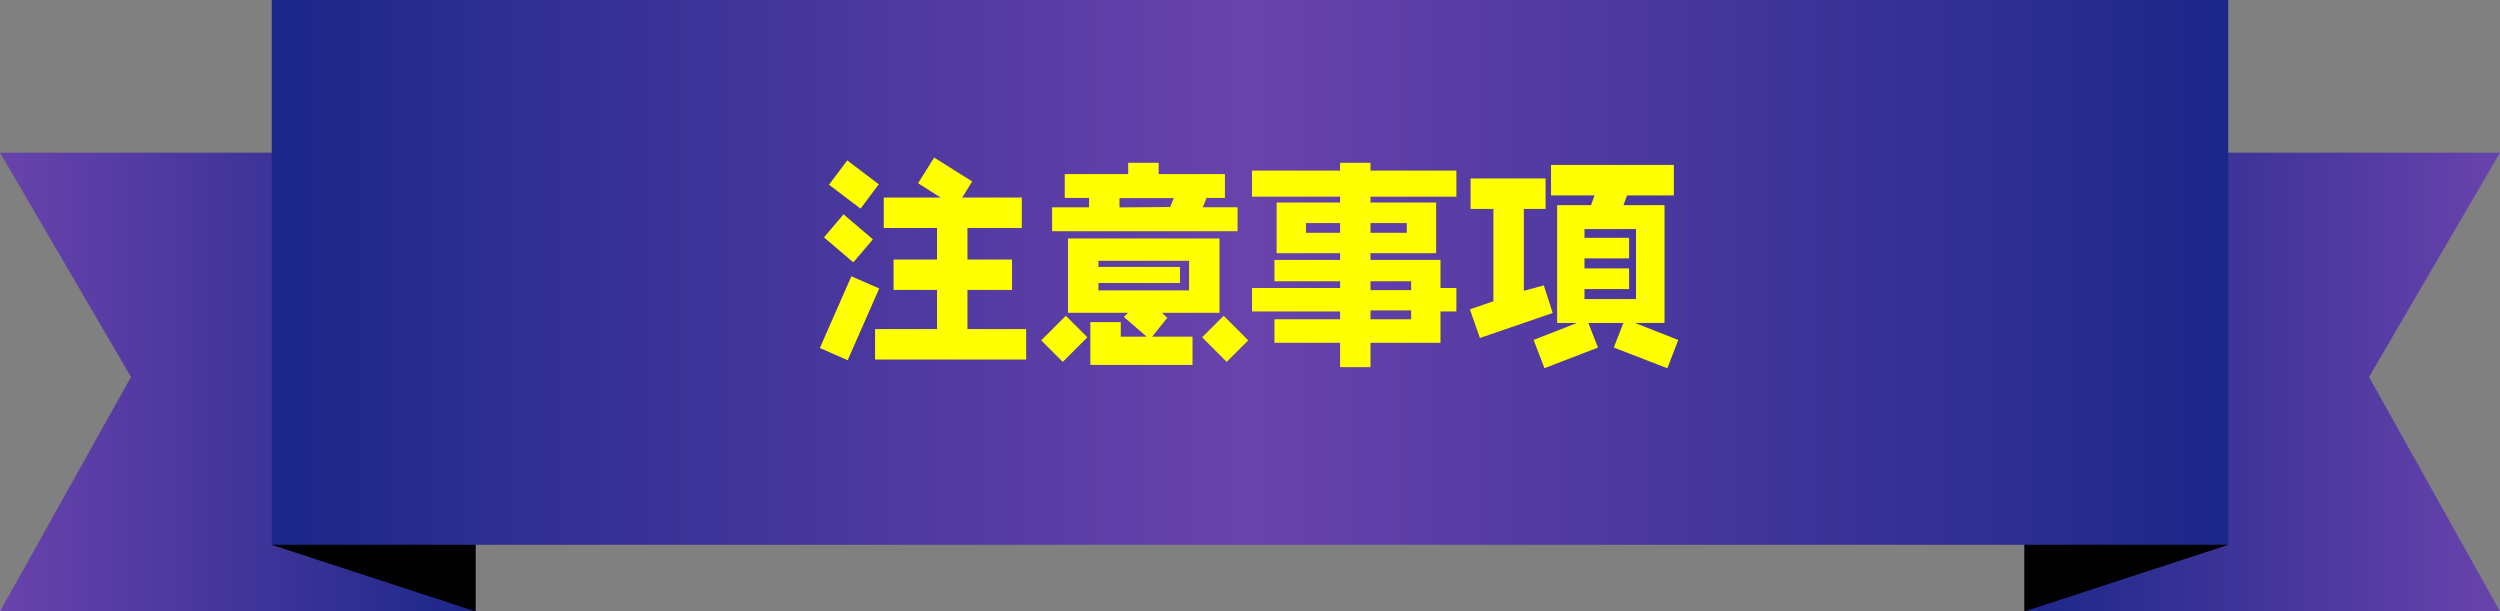
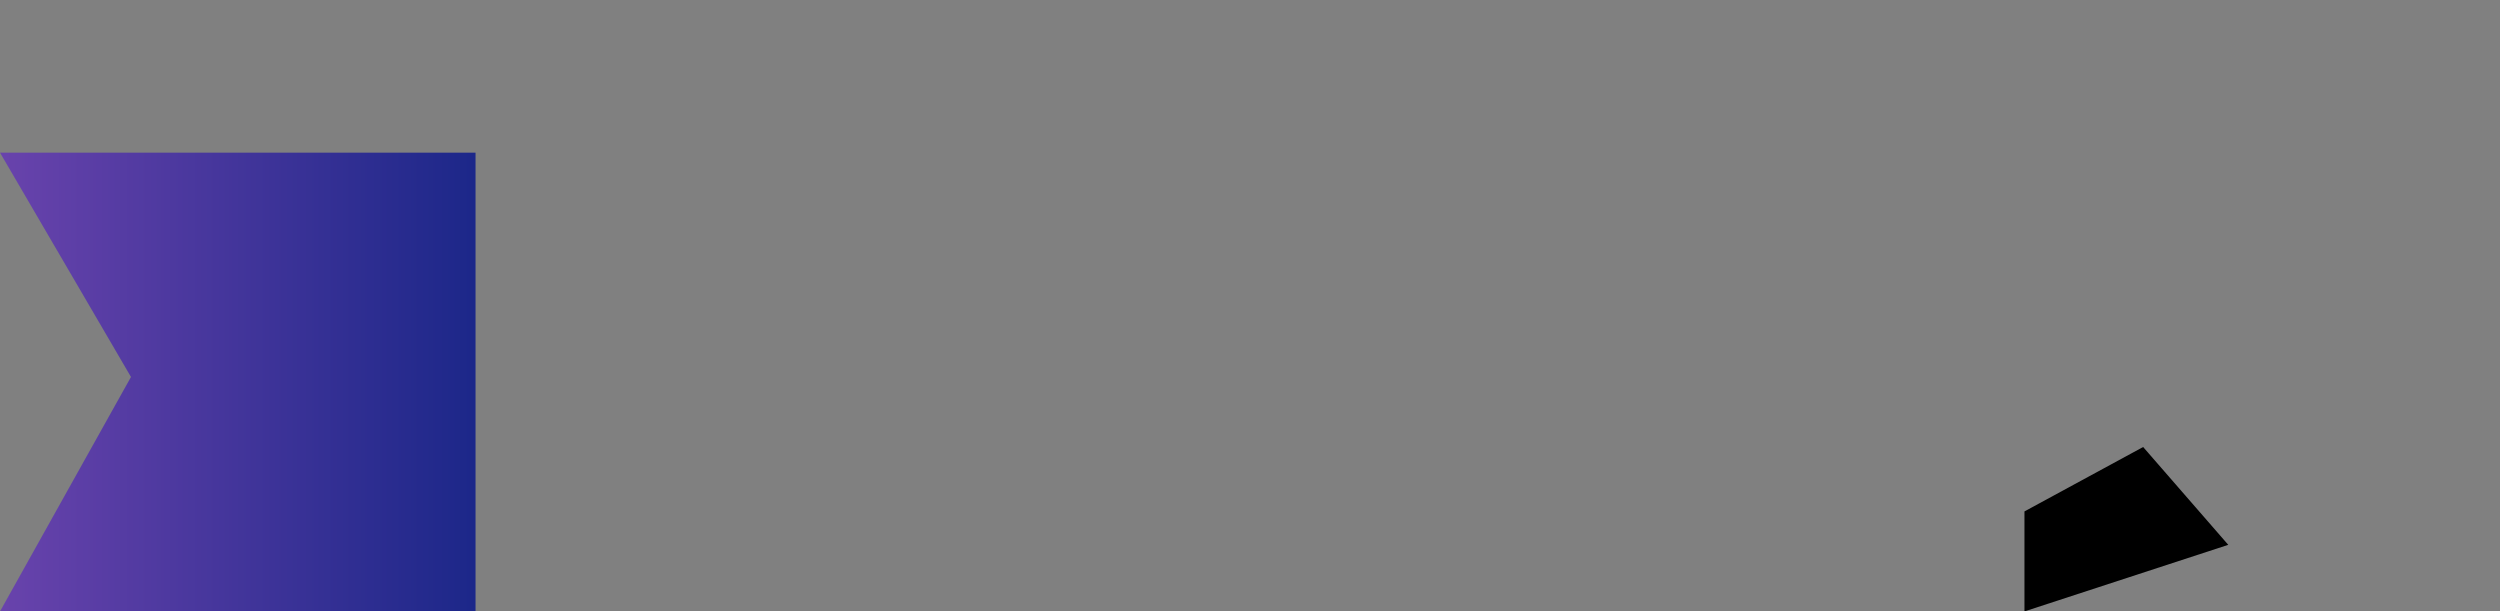
<svg xmlns="http://www.w3.org/2000/svg" xmlns:xlink="http://www.w3.org/1999/xlink" id="_レイヤー_2" viewBox="0 0 368 90">
  <rect x="0" y="0" width="368" height="90" fill="#808080" stroke="none" />
  <defs>
    <linearGradient id="_名称未設定グラデーション_495" x1="0" y1="56.24" x2="70" y2="56.24" gradientUnits="userSpaceOnUse">
      <stop offset="0" stop-color="#6943ac" />
      <stop offset="1" stop-color="#1c2789" />
    </linearGradient>
    <linearGradient id="_名称未設定グラデーション_495-2" x1="-298" y1="56.24" x2="-228" y2="56.24" gradientTransform="matrix(-1 0 0 1 70 0)" xlink:href="#_名称未設定グラデーション_495" />
    <linearGradient id="_名称未設定グラデーション_493" x1="40" y1="40.09" x2="328" y2="40.09" gradientUnits="userSpaceOnUse">
      <stop offset="0" stop-color="#1c2789" />
      <stop offset=".5" stop-color="#6943ac" />
      <stop offset="1" stop-color="#1c2789" />
    </linearGradient>
    <style>.cls-1{fill:#000;stroke-width:0}</style>
  </defs>
  <g id="_レイヤー_1-2">
    <path fill="url(#_名称未設定グラデーション_495)" stroke-width="0" d="M70 90H0l19.28-34.51L0 22.47h70V90z" />
-     <path class="cls-1" d="M40 80.2L70 90V75.28L52.53 65.8 40 80.2z" />
-     <path fill="url(#_名称未設定グラデーション_495-2)" stroke-width="0" d="M298 90h70l-19.28-34.51L368 22.47h-70V90z" />
    <path class="cls-1" d="M328 80.2L298 90V75.28l17.47-9.48L328 80.2z" />
-     <path fill="url(#_名称未設定グラデーション_493)" stroke-width="0" d="M40 0h288v80.19H40z" />
-     <path d="M124.78 53.02l-4.1-1.79 4.64-10.56 4.1 1.79-4.64 10.56zm.83-14.4l-4.32-3.68 2.88-3.39 4.32 3.68-2.88 3.39zm1.06-7.91l-4.64-3.52 2.69-3.58 4.64 3.52-2.69 3.58zm2.14 22.21v-4.48h9.12v-5.76h-6.4V38.2h6.4v-4.64h-7.84v-4.48h8.38l-3.33-2.11 2.37-3.78 5.6 3.52-1.47 2.37h8.77v4.48h-8v4.64h6.56v4.48h-6.56v5.76h8.64v4.48h-22.24zm27.63.35l-3.17-3.17 3.62-3.62 3.17 3.17-3.62 3.62zm-1.57-19.23v-3.52h5.44v-1.38h-3.58v-3.52h9.34v-1.66h4.48v1.66h9.76v3.52h-2.85l.13.06-.54 1.31h5.12v3.52h-27.29zm16.16 12l.8.74-2.24 2.78h5.95v4.16H160.5v-6.3h4.48v2.14h3.81l-3.36-2.91.61-.61h-8.83V35.1h22.3v10.94h-8.48zm4-7.65h-13.34v.9h12v2.37h-12v1.09h13.34V38.4zm-10.24-9.24v1.38l7.46-.06.54-1.31h-8zm15.78 24.12l-3.62-3.62 3.17-3.17 3.62 3.62-3.17 3.17zm31.47-7.42v4.61h-10.3v3.58h-4.48v-3.58h-9.66V47h9.66v-1.15H184.3v-3.46h12.96v-.99h-9.66v-3.14h9.66v-.99h-9.34v-7.46h9.34v-.86H184.3v-3.84h12.96v-1.15h4.48v1.15h12.64v3.84h-12.64v.86h9.66v7.46h-9.66v.99h10.3v4.13h2.34v3.46h-2.34zm-14.78-13.02h-5.02v1.44h5.02v-1.44zm9.82 0h-5.34v1.44h5.34v-1.44zm-5.34 8.57v1.31h5.98V41.4h-5.98zm5.98 4.29h-5.98V47h5.98v-1.31zm10.12 4.06l-1.47-4.22 3.46-1.18v-13.6h-3.36v-4.48h11.04v4.48h-3.2v12.06l2.94-.8 1.31 4.06-10.72 3.68zm27.58 4.45l-7.87-3.04 1.41-3.62h-5.15l1.41 3.62-7.87 3.04-1.6-4.16 6.37-2.5h-2.91V30.2h4.99l.51-1.44h-6.4v-4.48h18.08v4.48h-6.88l-.54 1.44h6.05v17.34h-4.35l6.37 2.5-1.6 4.16zm-4.6-20.48h-7.58V35h6.56v3.04h-6.56v1.47h6.56v3.04h-6.56v1.47h7.58v-10.3z" fill="#ff0" stroke-width="0" />
  </g>
</svg>